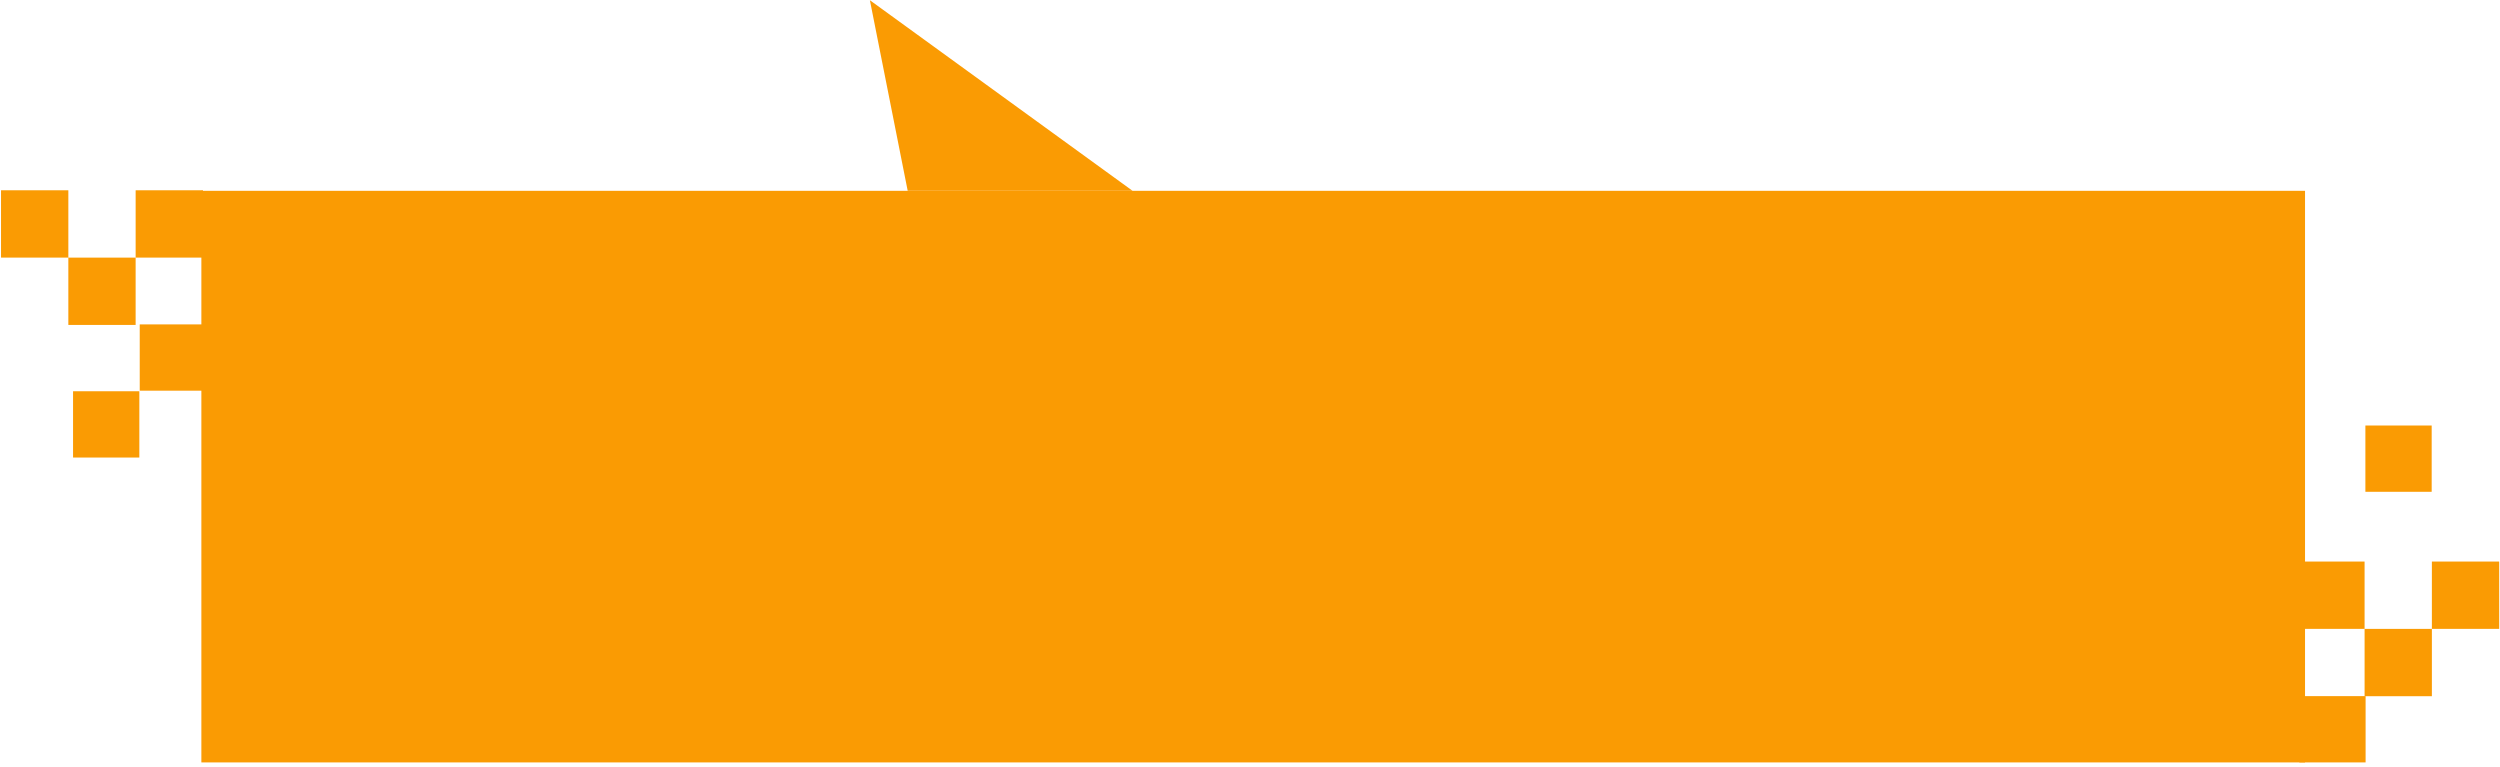
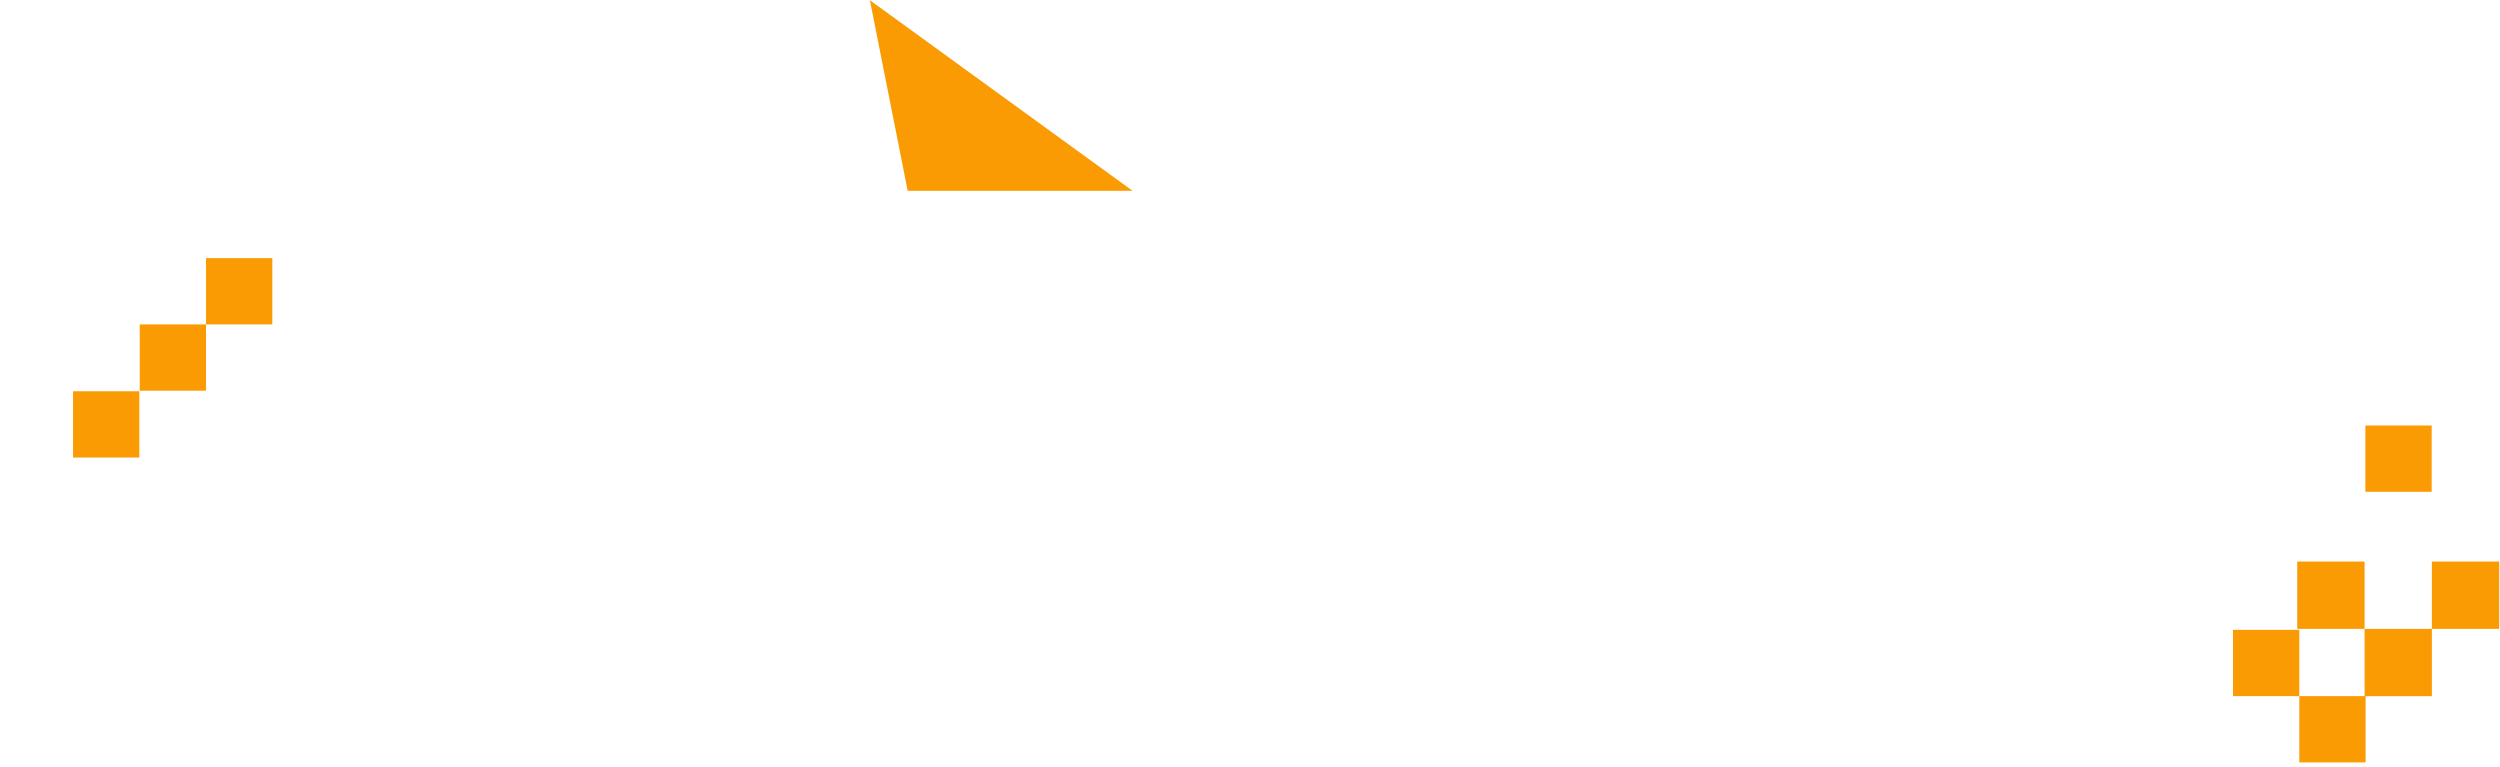
<svg xmlns="http://www.w3.org/2000/svg" width="574" height="176" viewBox="0 0 574 176" fill="none">
-   <path d="M46.235 175.05V43.813H208.408H260.041L529.235 43.813V175.05H46.235Z" fill="#FA9B03" />
  <path d="M199.725 0.05L260.041 43.813H208.408L199.725 0.05Z" fill="#FA9B03" />
-   <path d="M31.144 59.145V43.689H46.6V59.145H31.144ZM15.692 74.605V59.149H31.14V74.605H15.692ZM0.236 43.689H15.692V59.145H0.236L0.236 43.689Z" fill="#FA9B03" />
  <rect x="47.3" y="89.701" width="15.219" height="15.219" transform="rotate(180 47.3 89.701)" fill="#FA9B03" />
  <rect x="31.992" y="105.051" width="15.219" height="15.219" transform="rotate(180 31.992 105.051)" fill="#FA9B03" />
  <rect x="62.525" y="74.481" width="15.219" height="15.219" transform="rotate(180 62.525 74.481)" fill="#FA9B03" />
  <path d="M542.907 144.389V128.933H527.451V144.389H542.907ZM558.359 159.849V144.393H542.911V159.849H558.359ZM573.815 128.933H558.359V144.389H573.815V128.933Z" fill="#FA9B03" />
  <rect width="15.219" height="15.219" transform="matrix(1 0 0 -1 527.923 175.049)" fill="#FA9B03" />
  <rect width="15.219" height="15.219" transform="matrix(1 0 0 -1 543.094 112.917)" fill="#FA9B03" />
  <rect width="15.219" height="15.219" transform="matrix(1 0 0 -1 512.698 159.829)" fill="#FA9B03" />
</svg>